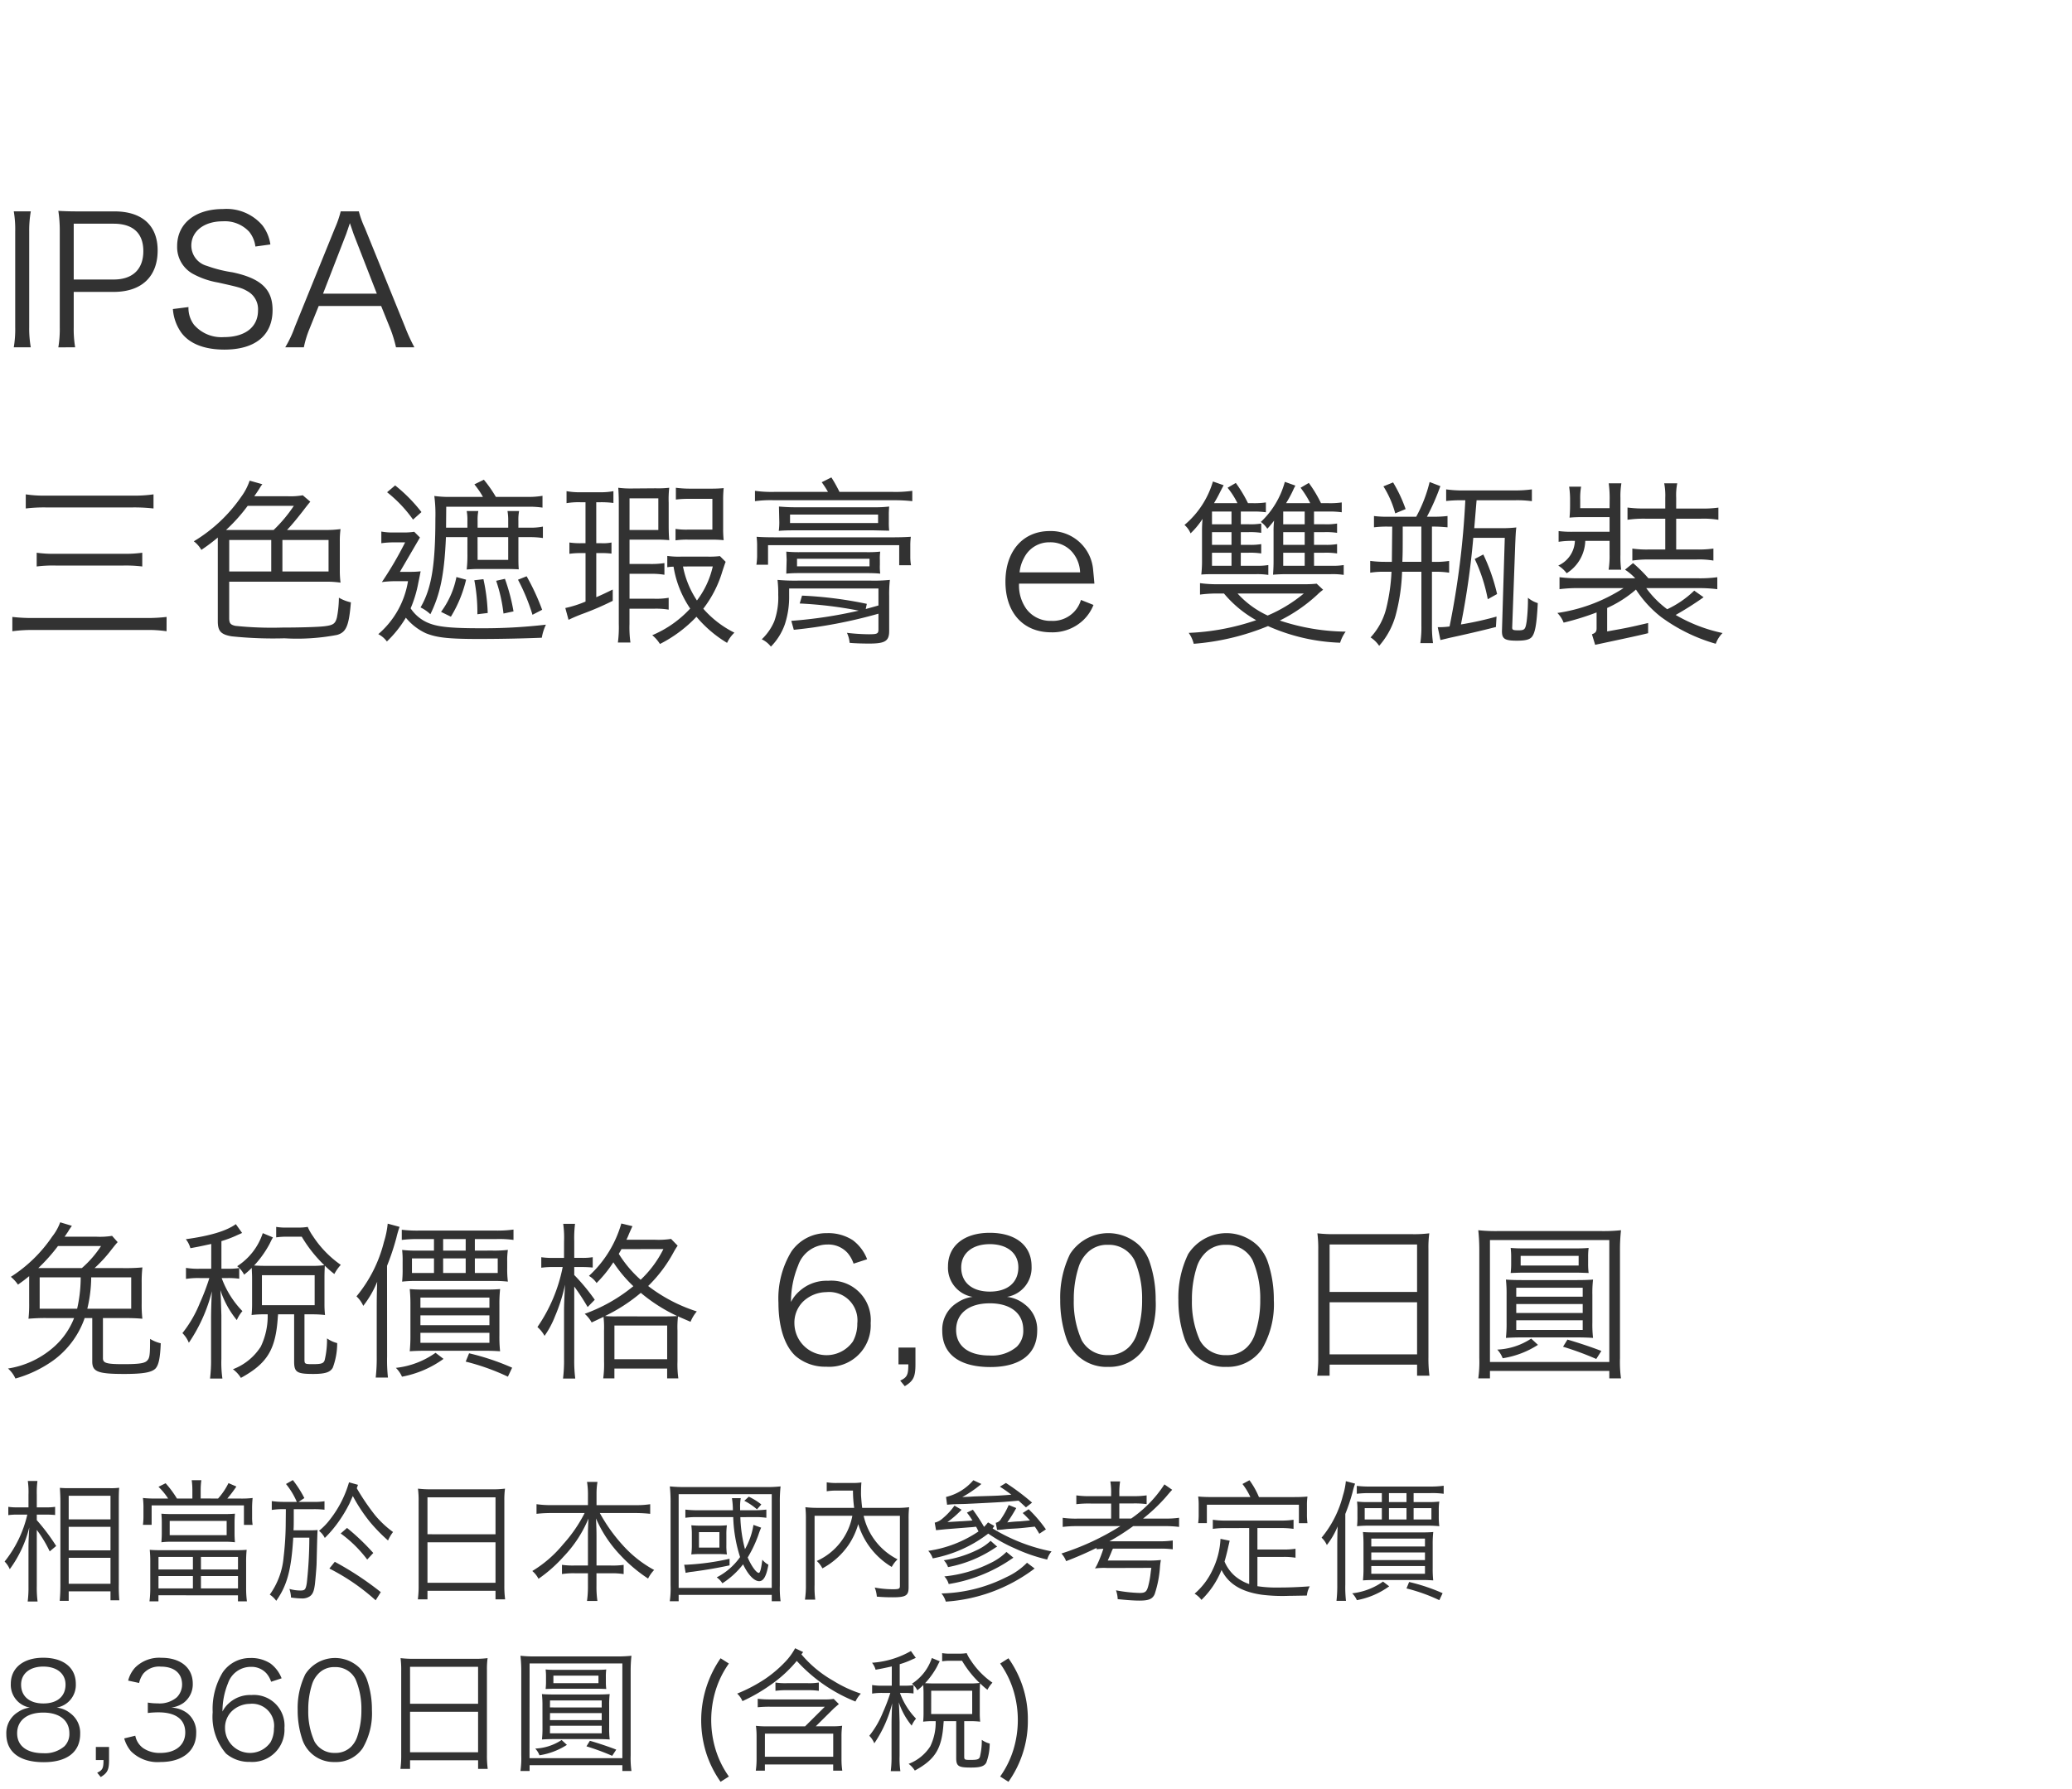
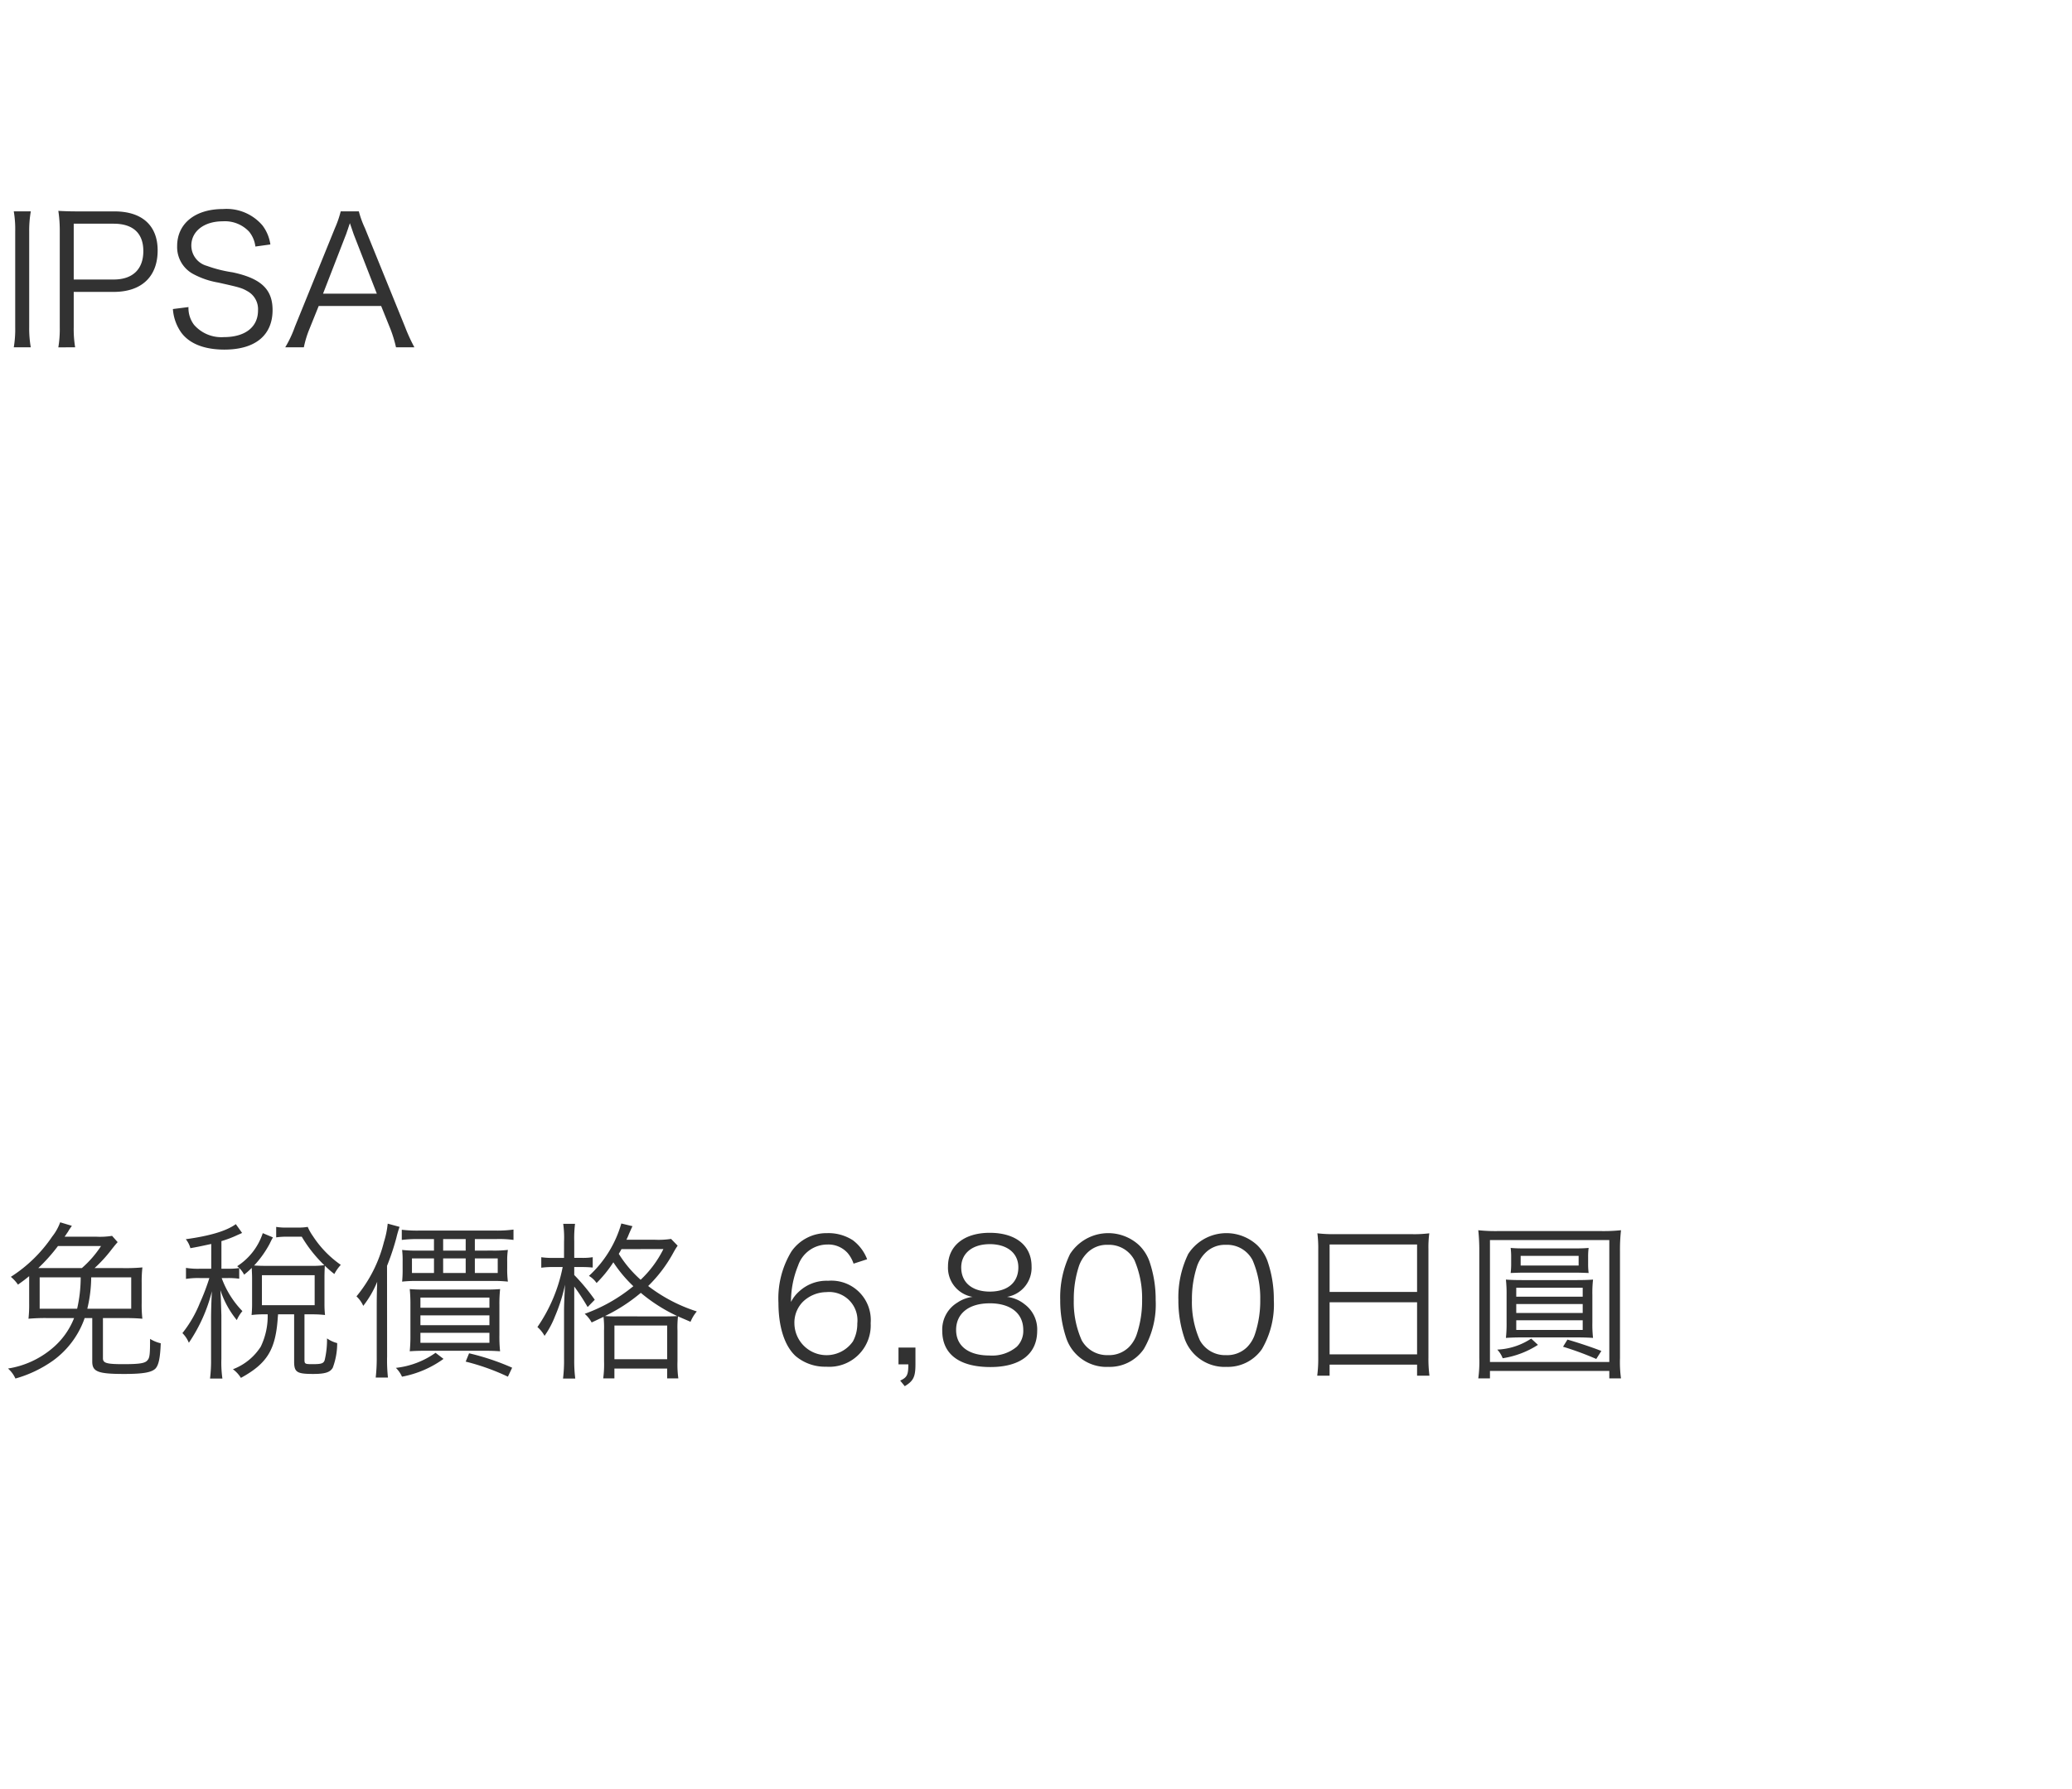
<svg xmlns="http://www.w3.org/2000/svg" width="220" height="190" viewBox="0 0 220 190">
  <g id="trex_detail_06" transform="translate(-360 -965)">
    <rect id="長方形_1489" data-name="長方形 1489" width="220" height="190" transform="translate(360 965)" fill="#fff" />
-     <path id="パス_2889" data-name="パス 2889" d="M3.906,5.476A13.159,13.159,0,0,1,5.278,7.758l.686-.574A21.321,21.321,0,0,0,3.906,4.44V3.852H4.942c.322,0,.6.014.91.042V3.026a5.608,5.608,0,0,1-.924.056H3.906V1.724A9.235,9.235,0,0,1,3.976.282H2.954a8.371,8.371,0,0,1,.07,1.456V3.082H1.89A6.2,6.2,0,0,1,.882,3.026v.882A6.538,6.538,0,0,1,1.89,3.852H2.9A12.464,12.464,0,0,1,.49,8.836a2.587,2.587,0,0,1,.546.812A12.509,12.509,0,0,0,3.108,5.21c-.07,1.176-.084,1.708-.084,2.282v3.962a11.76,11.76,0,0,1-.084,1.624H3.99a11.349,11.349,0,0,1-.084-1.624Zm3.388,7.532V12h4.438v.952h.938a16.114,16.114,0,0,1-.056-1.666V2.4c0-.77.014-1.092.042-1.4a6.574,6.574,0,0,1-1.064.042H7.448A10.6,10.6,0,0,1,6.356,1.01c.042.63.056,1.022.056,1.512V11.3c0,.728-.028,1.232-.07,1.708Zm0-11.158h4.438V4.356H7.294Zm0,3.3h4.438V7.646H7.294Zm0,3.29h4.438V11.2H7.294Zm14.014-6.3V1.206A7.431,7.431,0,0,1,21.378.2H20.356a7.6,7.6,0,0,1,.07,1.008v.938H18.788A10.7,10.7,0,0,0,17.584.52L16.828.9A6.8,6.8,0,0,1,17.85,2.144H16.632a12.219,12.219,0,0,1-1.456-.056,8.6,8.6,0,0,1,.056,1.134V4.1a6.629,6.629,0,0,1-.056.84H16.1V2.872h9.8V4.944h.924a4.7,4.7,0,0,1-.056-.784V3.348a10.337,10.337,0,0,1,.056-1.26,10.127,10.127,0,0,1-1.442.056H24.136A14.244,14.244,0,0,0,25.1.87l-.84-.364a7.157,7.157,0,0,1-1.106,1.638Zm-4.13,3.682c0,.322-.014.6-.042.966a8.826,8.826,0,0,1,1.148-.056h5.5a9.061,9.061,0,0,1,1.162.056c-.028-.35-.042-.6-.042-.966V4.72c0-.364.014-.588.042-.966-.392.028-.7.042-1.162.042h-5.5c-.434,0-.8-.014-1.148-.042.028.364.042.616.042.966Zm6.888-1.3V6.036H18.018V4.524Zm1.2,7.9v.644h.952a10.6,10.6,0,0,1-.084-1.456V8.934a11.9,11.9,0,0,1,.056-1.344c-.308.028-.6.042-1.33.042h-7.63c-.742,0-1.022-.014-1.33-.042a12.388,12.388,0,0,1,.056,1.344v2.674a11.041,11.041,0,0,1-.084,1.456h.952V12.42ZM20.482,9.676H16.828V8.346h3.654Zm0,2.016H16.828V10.376h3.654ZM25.27,8.346v1.33H21.336V8.346Zm0,2.03v1.316H21.336V10.376Zm5.082-7.1-.014,1.4a31.9,31.9,0,0,1-.224,3.682,7.97,7.97,0,0,1-1.47,3.99,2.527,2.527,0,0,1,.686.658c1.148-1.624,1.6-3.262,1.806-6.706h1.708a44.713,44.713,0,0,1-.266,4.8c-.112.7-.2.812-.658.812a4.2,4.2,0,0,1-1.19-.168,3.226,3.226,0,0,1,.168.91,7.876,7.876,0,0,0,1.134.1,1.43,1.43,0,0,0,.882-.238c.294-.224.42-.518.518-1.232.042-.322.168-1.764.182-2.184.07-2.884.084-3.332.112-3.612a8.391,8.391,0,0,1-1.008.028H31.164c.028-.462.028-.462.028-2.24h2.016a9.525,9.525,0,0,1,1.246.056v-.9a7.063,7.063,0,0,1-1.246.07H31.7l.616-.406A11.551,11.551,0,0,0,31.094.184L30.366.6a7.9,7.9,0,0,1,1.148,1.9h-1.3a9.116,9.116,0,0,1-1.358-.084v.938a8.642,8.642,0,0,1,1.316-.084ZM37.058.422A11.575,11.575,0,0,1,35.07,4.328a6.889,6.889,0,0,1-1.2,1.246,2.187,2.187,0,0,1,.616.756,12.347,12.347,0,0,0,1.442-1.694A14.661,14.661,0,0,0,37.1,2.69c.28-.63.28-.63.364-.812a17.165,17.165,0,0,0,1.82,2.758A17.963,17.963,0,0,0,41.2,6.6a4.328,4.328,0,0,1,.532-.9,10.515,10.515,0,0,1-1.89-1.764,24.206,24.206,0,0,1-1.96-2.884L38.01.688ZM34.972,9.578a22.478,22.478,0,0,1,4.914,3.374l.546-.868a32.8,32.8,0,0,0-4.886-3.22Zm1.2-3.724A13.2,13.2,0,0,1,38.99,8.626l.644-.7a24.116,24.116,0,0,0-2.786-2.66ZM44.45,11.37a10.76,10.76,0,0,1-.084,1.484h1.022v-.91h7.224v.91h1.022a10.7,10.7,0,0,1-.084-1.5V2.382a8.8,8.8,0,0,1,.07-1.288,10.156,10.156,0,0,1-1.442.07h-6.3a11.422,11.422,0,0,1-1.5-.07,9.81,9.81,0,0,1,.07,1.372Zm.938-9.352h7.224v3.92H45.388Zm0,4.774h7.224v4.3H45.388ZM62.426,2.844h-3.92a10.425,10.425,0,0,1-1.54-.1V3.768a13.812,13.812,0,0,1,1.54-.084h3.57A15.183,15.183,0,0,1,59.794,7a12.773,12.773,0,0,1-3.276,2.842,2.641,2.641,0,0,1,.658.826,14.978,14.978,0,0,0,2.66-2.352,13.087,13.087,0,0,0,2.646-4.046c-.042.756-.056,1.288-.056,1.806V9.256H61.054a8.433,8.433,0,0,1-1.386-.07v.98a7.858,7.858,0,0,1,1.414-.084h1.344V11.4a11.11,11.11,0,0,1-.1,1.624h1.106a10.416,10.416,0,0,1-.1-1.61v-1.33h1.5a7.7,7.7,0,0,1,1.386.084v-.98a8.253,8.253,0,0,1-1.358.07H63.336V6.078c0-.462-.014-.98-.056-1.82A13.325,13.325,0,0,0,65.9,8.192a15.889,15.889,0,0,0,2.912,2.45,3.708,3.708,0,0,1,.644-.91,12.384,12.384,0,0,1-3.318-2.618,17.549,17.549,0,0,1-2.45-3.43h3.78a15.109,15.109,0,0,1,1.568.084V2.746a9.167,9.167,0,0,1-1.568.1h-4.13V1.64a7.525,7.525,0,0,1,.1-1.26H62.328a7.931,7.931,0,0,1,.1,1.274Zm17.6,1.274a8.269,8.269,0,0,1,1.344.07V3.32a11.854,11.854,0,0,1-1.316.07h-1.47V3.152a4.938,4.938,0,0,1,.07-1.05h-.938a8.4,8.4,0,0,1,.1,1.288H74.1a11.554,11.554,0,0,1-1.33-.07v.868a8.287,8.287,0,0,1,1.33-.07h3.752a15.228,15.228,0,0,0,.728,4.242A6.876,6.876,0,0,1,76.1,10.516a2.161,2.161,0,0,1,.6.63A8.7,8.7,0,0,0,78.9,9.13c.518,1.106,1.176,1.792,1.708,1.792.462,0,.77-.546.98-1.75a2.112,2.112,0,0,1-.644-.532c-.126.98-.238,1.4-.378,1.4-.266,0-.812-.77-1.176-1.638a13.035,13.035,0,0,0,1.134-2.394,7.115,7.115,0,0,1,.294-.77L80,4.944a7.564,7.564,0,0,1-.9,2.576,14.908,14.908,0,0,1-.49-3.4ZM73.458,7.03A7.526,7.526,0,0,1,73.4,8.08c.35-.028.616-.042,1.064-.042h1.666c.42,0,.672.014,1.05.042a6.709,6.709,0,0,1-.056-1.036V6.008a6.858,6.858,0,0,1,.056-1.022c-.392.028-.6.042-1.078.042H74.48c-.448,0-.686-.014-1.078-.042a7.57,7.57,0,0,1,.056,1.036Zm.756-1.316h2.17V7.352h-2.17Zm3.248,2.828a26.391,26.391,0,0,1-4.564.63h-.252l.154.868a5.865,5.865,0,0,1,.77-.126c1.526-.21,2.506-.378,3.892-.672Zm3.374-5.768a6.66,6.66,0,0,0-1.33-.826l-.476.434a6.889,6.889,0,0,1,1.344.91ZM72.058,13.05v-.672h9.884v.672h.938A11.008,11.008,0,0,1,82.8,11.4V2.578A14.866,14.866,0,0,1,82.88.856a14.053,14.053,0,0,1-1.666.07H72.842A16.016,16.016,0,0,1,71.12.856,15.385,15.385,0,0,1,71.2,2.578V11.37a9.838,9.838,0,0,1-.084,1.68Zm0-11.368h9.884v9.954H72.058ZM90.5,3.978a6.587,6.587,0,0,1-3.78,4.8,2.551,2.551,0,0,1,.6.784A7.937,7.937,0,0,0,90.1,7.072,7.8,7.8,0,0,0,91.126,4.86a8.007,8.007,0,0,0,3.556,4.55A3.278,3.278,0,0,1,95.3,8.6a6.852,6.852,0,0,1-3.6-4.62h3.85v7.434c0,.322-.1.364-.756.364a10.2,10.2,0,0,1-1.918-.182,3.239,3.239,0,0,1,.224.966c.644.056,1.064.07,1.694.07,1.386,0,1.68-.182,1.68-1.05V4.3a9.984,9.984,0,0,1,.056-1.232,11.11,11.11,0,0,1-1.414.07h-3.57c-.056-.392-.126-1.26-.126-1.442,0-.616.014-.924.042-1.26a6.569,6.569,0,0,1-1.05.056h-1.5A6.057,6.057,0,0,1,87.78.422v.952A6.357,6.357,0,0,1,88.9,1.3h1.666a14.032,14.032,0,0,0,.126,1.834H86.856a10.53,10.53,0,0,1-1.344-.07,10.485,10.485,0,0,1,.056,1.26v7a9.764,9.764,0,0,1-.1,1.554h1.092a10.241,10.241,0,0,1-.07-1.554V3.978Zm15.078,1.078-.672-.378a5.783,5.783,0,0,1-.42.476,19.339,19.339,0,0,0-1.19-1.82l-.63.308a7.105,7.105,0,0,1,.588.84.8.8,0,0,0-.2.014c-.434.028-.812.056-1.162.07-.91.056-.966.056-1.3.084A10.85,10.85,0,0,0,102.1,3.334l-.756-.434A7.036,7.036,0,0,1,100.1,4.244a1.9,1.9,0,0,1-.854.462l.14.8,1.008-.1c1.4-.112,2.632-.21,2.828-.224s.21-.028.42-.042c.07.126.168.322.252.5A12.78,12.78,0,0,1,98.56,7.7a2.286,2.286,0,0,1,.476.8,13.884,13.884,0,0,0,5.894-2.632,16.534,16.534,0,0,0,2.814,1.568,17.791,17.791,0,0,0,3.444,1.19,2.413,2.413,0,0,1,.462-.868,19.036,19.036,0,0,1-6.258-2.436Zm5.474.364a14.211,14.211,0,0,0-1.834-2.142l-.63.406c.378.364.5.49.77.784-.252.028-.742.07-1.036.1a13.384,13.384,0,0,0-1.372.112,15.476,15.476,0,0,0,.952-1.526l-.8-.322a8.564,8.564,0,0,1-.8,1.456.833.833,0,0,1-.574.434l.14.756c.294-.014.294-.014.6-.042.462-.056.462-.056.9-.084.882-.042,1.106-.07,2.506-.224a8.593,8.593,0,0,1,.476.756Zm-1.47-2.842A24.306,24.306,0,0,0,106.806.492l-.644.392a14.079,14.079,0,0,1,1.218.854c-1.288.1-1.428.1-2.128.126-1.82.056-1.82.056-2.212.084-.616.028-.616.028-.868.042A12.856,12.856,0,0,0,104.2.6L103.348.2a5.507,5.507,0,0,1-2.9,1.778l.112.826c.462-.042.462-.042.518-.042.14-.014.14-.014,1.386-.042.378-.014,3.752-.182,4.214-.224s.574-.042,1.47-.126c.266.238.392.35.784.714Zm-4.4,4.06a5.491,5.491,0,0,1-1.456.98A11.929,11.929,0,0,1,100.212,8.7a2.05,2.05,0,0,1,.448.728,13.4,13.4,0,0,0,5.012-2.058,1.53,1.53,0,0,1,.21-.112Zm1.68,1.176a6.135,6.135,0,0,1-1.736,1.2,13.913,13.913,0,0,1-4.858,1.4,1.954,1.954,0,0,1,.462.812,16.33,16.33,0,0,0,6.2-2.352l.672-.448Zm2.184,1.148a7.346,7.346,0,0,1-2.212,1.54,16.017,16.017,0,0,1-6.874,1.722,2.369,2.369,0,0,1,.462.868,17.494,17.494,0,0,0,9.184-3.332,2.839,2.839,0,0,1,.252-.182Zm7.392-1.428c.266-.028.42-.042.714-.056a13.281,13.281,0,0,1-.644,1.652,2.53,2.53,0,0,1-.252.434,9.322,9.322,0,0,1,1.022-.056l.364.014,4.606-.014-.042.266-.07.56A8.857,8.857,0,0,1,121.9,11.5c-.154.546-.322.672-.9.672a15.5,15.5,0,0,1-2.506-.28,3.269,3.269,0,0,1,.182.938c1.12.112,1.764.154,2.324.154.966,0,1.372-.168,1.6-.686a11.546,11.546,0,0,0,.56-2.842,7.252,7.252,0,0,1,.1-.784,11.881,11.881,0,0,1-1.568.056h-4.074c.224-.49.364-.826.42-.98.028-.07.07-.154.126-.28h4.872a9.521,9.521,0,0,1,1.484.07V6.6a9.788,9.788,0,0,1-1.54.084H117.8a24.51,24.51,0,0,0,2.52-1.61h3.332a12.12,12.12,0,0,1,1.54.084V4.188a9.788,9.788,0,0,1-1.54.084h-2.282A18.223,18.223,0,0,0,123.774,2c.462-.546.462-.546.686-.784l-.826-.574a12.91,12.91,0,0,1-3.528,3.626h-1.26v-1.6h1.4a9.618,9.618,0,0,1,1.5.07V1.808a9.788,9.788,0,0,1-1.54.084h-1.358V1.64A7.683,7.683,0,0,1,118.93.324h-1.036a7.149,7.149,0,0,1,.084,1.316v.252h-2.17a9.46,9.46,0,0,1-1.526-.084v.938a11.115,11.115,0,0,1,1.526-.07h2.17v1.6h-3.542a10.264,10.264,0,0,1-1.6-.084v.966a12.764,12.764,0,0,1,1.6-.084h4.522A27.153,27.153,0,0,1,112.7,7.982a2.627,2.627,0,0,1,.5.812c1.036-.392,2.156-.882,2.982-1.288.154-.07.154-.07.252-.112ZM133.672,1.99A8.583,8.583,0,0,0,132.664.2L131.922.6a7.181,7.181,0,0,1,.84,1.386h-4.13c-.56,0-.966-.014-1.414-.056a6.331,6.331,0,0,1,.056.952v.882a6.691,6.691,0,0,1-.056.994h.924V2.8h9.772v1.96h.91a6.69,6.69,0,0,1-.056-.994V2.886a6.33,6.33,0,0,1,.056-.952c-.448.042-.854.056-1.4.056Zm-1.036,3.29v5.95a4.817,4.817,0,0,1-1.512-.854,4.2,4.2,0,0,1-1.106-1.54c.1-.336.308-1.12.378-1.484l.168-.728-.98-.2v.1a8.44,8.44,0,0,1-.854,3.234,7.452,7.452,0,0,1-1.89,2.492,2.6,2.6,0,0,1,.728.658A9.2,9.2,0,0,0,129.7,9.732c.728,1.484,2.114,2.324,4.3,2.632a18,18,0,0,0,2.954.112c.42,0,.9-.014,1.806-.028a2.593,2.593,0,0,1,.308-.98c-1.2.084-2.086.126-3.29.126a13.238,13.238,0,0,1-2.268-.14V8.346h2.7a7.477,7.477,0,0,1,1.344.084V7.478a8.414,8.414,0,0,1-1.344.084h-2.7V5.28h2.45a9.137,9.137,0,0,1,1.386.084V4.4a9.01,9.01,0,0,1-1.386.084h-5.8a9.01,9.01,0,0,1-1.386-.084v.966a9.529,9.529,0,0,1,1.386-.084Zm17.458-2.758V1.57h1.75a8.7,8.7,0,0,1,1.442.07V.786A10.212,10.212,0,0,1,151.8.87h-6.328A10.905,10.905,0,0,1,144.06.8v.84a10.594,10.594,0,0,1,1.414-.07h1.246v.952h-1.372a9.767,9.767,0,0,1-1.26-.056,7.63,7.63,0,0,1,.042.994v.574a9.371,9.371,0,0,1-.042,1.05,10.954,10.954,0,0,1,1.3-.056h6.146a10.7,10.7,0,0,1,1.288.056,8.1,8.1,0,0,1-.056-1.12V3.446a5.925,5.925,0,0,1,.056-.98,10.012,10.012,0,0,1-1.274.056Zm-.756,0h-1.862V1.57h1.862Zm-2.618.644v1.2H144.9v-1.2Zm.756,0h1.862v1.2h-1.862Zm2.618,0h1.89v1.2h-1.89Zm-7.252.616a20.262,20.262,0,0,0,.77-2.31,8.241,8.241,0,0,1,.266-.91L142.9.3a7.433,7.433,0,0,1-.308,1.512A11.349,11.349,0,0,1,140.322,6.3a2.431,2.431,0,0,1,.56.784A8.336,8.336,0,0,0,142.03,5.1c-.028.728-.042,1.372-.042,2.044v4.144a14.047,14.047,0,0,1-.084,1.722h1.008a12.978,12.978,0,0,1-.07-1.736Zm1.932,5.74a13.04,13.04,0,0,1-.056,1.316c.336-.028.756-.042,1.246-.042h5.012c.476,0,.8.014,1.2.042a11.438,11.438,0,0,1-.056-1.344V7.016A11.216,11.216,0,0,1,152.18,5.7c-.35.028-.63.042-1.232.042h-5c-.6,0-.91-.014-1.232-.042a12.58,12.58,0,0,1,.056,1.3ZM145.6,6.4h5.7v.84h-5.7Zm0,1.47h5.7v.812h-5.7Zm0,1.442h5.7v.826h-5.7Zm3.738,2.38a18.541,18.541,0,0,1,3.486,1.246l.35-.742a19.946,19.946,0,0,0-3.556-1.19Zm-2.492-.728a6.989,6.989,0,0,1-3.276,1.246,2.325,2.325,0,0,1,.5.728,8.5,8.5,0,0,0,3.43-1.47ZM6.02,24.344a2.438,2.438,0,0,0,2.03-2.52c0-1.722-1.316-2.772-3.458-2.772-2.114,0-3.444,1.078-3.444,2.772a2.44,2.44,0,0,0,2.03,2.52,2.878,2.878,0,0,0-1.26.476A2.6,2.6,0,0,0,.672,27.144c0,1.932,1.414,3,3.976,3,2.464,0,3.864-1.078,3.864-3a2.585,2.585,0,0,0-1.05-2.2A2.823,2.823,0,0,0,6.02,24.344ZM4.592,19.99c1.442,0,2.366.742,2.366,1.918,0,1.246-.882,2-2.352,2s-2.366-.756-2.366-2C2.24,20.746,3.164,19.99,4.592,19.99Zm0,4.886c1.722,0,2.772.826,2.772,2.2a1.835,1.835,0,0,1-.532,1.386,3.159,3.159,0,0,1-2.254.728c-1.736,0-2.758-.784-2.758-2.114C1.82,25.716,2.87,24.876,4.592,24.876Zm6.986,3.654h-1.4v1.386h.812c0,.868-.1,1.078-.672,1.344l.378.462c.714-.434.882-.77.882-1.806Zm1.61-.91a3.637,3.637,0,0,0,.714,1.358,4,4,0,0,0,3.136,1.148c2.338,0,3.794-1.176,3.794-3.066a2.564,2.564,0,0,0-.938-2.114,3,3,0,0,0-1.722-.6,2.875,2.875,0,0,0,1.316-.5,2.459,2.459,0,0,0,.98-2.044c0-1.68-1.288-2.744-3.318-2.744a3.636,3.636,0,0,0-2.786,1.022,3.191,3.191,0,0,0-.756,1.4l1.162.252a2.649,2.649,0,0,1,.448-.994,2.2,2.2,0,0,1,1.862-.742c1.414,0,2.254.7,2.254,1.9a1.928,1.928,0,0,1-.56,1.358,2.8,2.8,0,0,1-2.044.644,5.971,5.971,0,0,1-1.036-.084v1.106a9.817,9.817,0,0,1,1.12-.07c1.862,0,2.856.756,2.856,2.142,0,1.33-1.022,2.17-2.646,2.17a3.087,3.087,0,0,1-1.806-.5,2.114,2.114,0,0,1-.854-1.33ZM29.9,21.236a3.555,3.555,0,0,0-1.176-1.568A3.708,3.708,0,0,0,26.6,19.08a3.516,3.516,0,0,0-2.954,1.526,7.468,7.468,0,0,0-1.064,4.228A5.971,5.971,0,0,0,24,29.23a3.762,3.762,0,0,0,2.534.882,3.421,3.421,0,0,0,3.668-3.6,3.254,3.254,0,0,0-3.514-3.5,3.328,3.328,0,0,0-2.366.854,2.936,2.936,0,0,0-.7.9,7.878,7.878,0,0,1,.588-3.01,2.555,2.555,0,0,1,2.422-1.736,2.135,2.135,0,0,1,1.666.7,2.665,2.665,0,0,1,.49.882Zm-.812,5.306a3.021,3.021,0,0,1-.364,1.484,2.654,2.654,0,0,1-4.83-1.5,2.45,2.45,0,0,1,.7-1.778,2.832,2.832,0,0,1,1.932-.8A2.338,2.338,0,0,1,29.092,26.542Zm6.454,3.584a3.422,3.422,0,0,0,2.968-1.47,7.3,7.3,0,0,0,.98-4.046,9.637,9.637,0,0,0-.532-3.248,3.529,3.529,0,0,0-.84-1.288,3.751,3.751,0,0,0-5.7.728,8.184,8.184,0,0,0-.812,3.808,9.673,9.673,0,0,0,.532,3.234,3.511,3.511,0,0,0,3.4,2.282Zm0-10.08a2.366,2.366,0,0,1,2.2,1.274,7.932,7.932,0,0,1,.63,3.262,8.683,8.683,0,0,1-.434,2.828,2.756,2.756,0,0,1-.658,1.092,2.332,2.332,0,0,1-1.722.658,2.385,2.385,0,0,1-2.17-1.218,7.736,7.736,0,0,1-.658-3.332,8.683,8.683,0,0,1,.434-2.828,2.859,2.859,0,0,1,.63-1.022A2.279,2.279,0,0,1,35.546,20.046ZM42.6,29.37a10.76,10.76,0,0,1-.084,1.484H43.54v-.91h7.224v.91h1.022a10.7,10.7,0,0,1-.084-1.5V20.382a8.8,8.8,0,0,1,.07-1.288,10.156,10.156,0,0,1-1.442.07h-6.3a11.422,11.422,0,0,1-1.5-.07,9.81,9.81,0,0,1,.07,1.372Zm.938-9.352h7.224v3.92H43.54Zm0,4.774h7.224v4.3H43.54Zm20.79-3.738a5.533,5.533,0,0,1,.042-.756c-.28.028-.616.042-1.134.042H59.066c-.5,0-.868-.014-1.134-.042a5.98,5.98,0,0,1,.042.756v.56a6.14,6.14,0,0,1-.042.756c.392-.014.714-.028,1.064-.028h4.312c.35,0,.672.014,1.064.028a5.826,5.826,0,0,1-.042-.756Zm-.784-.1v.8H58.758v-.8ZM57.6,26.472a10.635,10.635,0,0,1-.056,1.26c.448-.028.8-.042,1.386-.042H63.35c.546,0,.966.014,1.386.042a9.629,9.629,0,0,1-.056-1.26v-2.3a9.629,9.629,0,0,1,.056-1.26c-.378.028-.756.042-1.386.042H58.926c-.63,0-1.008-.014-1.386-.042a10.635,10.635,0,0,1,.056,1.26Zm.8-2.884h5.488v.742H58.394Zm0,1.344h5.488v.742H58.394Zm0,1.344h5.488v.8H58.394Zm1.232,1.512a5.5,5.5,0,0,1-2.8.91,2.176,2.176,0,0,1,.448.714,7.493,7.493,0,0,0,2.912-1.106Zm5.8,1.022c-.7-.28-2.044-.728-2.8-.938l-.364.588A25.7,25.7,0,0,1,65,29.468Zm-9.2,2.268v-.616H66.08v.616h.966a9.749,9.749,0,0,1-.084-1.666V20.55a14.774,14.774,0,0,1,.084-1.708,14.053,14.053,0,0,1-1.666.07H56.9a13.548,13.548,0,0,1-1.638-.07,15.475,15.475,0,0,1,.084,1.708v8.834a10.029,10.029,0,0,1-.084,1.694Zm0-11.424H66.08V29.72H56.224ZM77.392,31.666a9.929,9.929,0,0,1-1.4-2.828,10.8,10.8,0,0,1,0-6.342,9.929,9.929,0,0,1,1.4-2.828l-.882-.56A11.582,11.582,0,0,0,75.026,29.3a11.275,11.275,0,0,0,1.484,2.926Zm9.226-5.334,1.918-1.9c.028-.028.21-.182.532-.462l-.546-.546a6.613,6.613,0,0,1-1.092.056H81.7a10.19,10.19,0,0,1-1.246-.07v.9a12.17,12.17,0,0,1,1.316-.056h5.81l-2.1,2.086H81.27a9.646,9.646,0,0,1-1.008-.056,8.311,8.311,0,0,1,.07,1.064v2.506a8.654,8.654,0,0,1-.084,1.19h.966v-.658h7.252v.658h.966a8.306,8.306,0,0,1-.084-1.176V27.354a8.2,8.2,0,0,1,.07-1.078,6.572,6.572,0,0,1-.994.056Zm-5.4.784h7.252v2.45H81.214Zm1.12-4.55a8.974,8.974,0,0,1,1.2-.07h2.24a8.29,8.29,0,0,1,1.162.07v-.882a6.394,6.394,0,0,1-1.162.07H83.524a6.838,6.838,0,0,1-1.19-.07Zm2.94-4.116-.854-.406A6.558,6.558,0,0,1,83.4,19.458a13.17,13.17,0,0,1-2.128,1.82,16.422,16.422,0,0,1-3,1.582,2.364,2.364,0,0,1,.56.8,17.718,17.718,0,0,0,2.926-1.68,13.8,13.8,0,0,0,2.842-2.59,16.843,16.843,0,0,0,6.23,4.312,3.3,3.3,0,0,1,.574-.84,13.3,13.3,0,0,1-2.94-1.372,12.381,12.381,0,0,1-3.374-2.8Zm13.664.63a5.161,5.161,0,0,1-2.114,2.73,2.086,2.086,0,0,1,.574.7,6.365,6.365,0,0,0,.63-.56c.014.448.028.518.028.868V24.89a9.134,9.134,0,0,1-.042.952,7.6,7.6,0,0,1,.966-.056h.364a5.829,5.829,0,0,1-.574,2.674,4.711,4.711,0,0,1-2.3,1.862,2.525,2.525,0,0,1,.658.714c2.2-1.2,2.884-2.352,3.052-5.068a.861.861,0,0,0,.014-.182h1.33v3.892c0,.9.224,1.036,1.582,1.036.98,0,1.4-.14,1.61-.518a5.767,5.767,0,0,0,.364-2.03,2.548,2.548,0,0,1-.84-.392,7.287,7.287,0,0,1-.2,1.806c-.1.266-.28.322-.98.322-.658,0-.686-.014-.686-.406v-3.71h.686a8.74,8.74,0,0,1,1.008.056,8.19,8.19,0,0,1-.042-.9V22.734c0-.336.014-.672.028-.966a8.789,8.789,0,0,0,.784.686,3.6,3.6,0,0,1,.532-.756,8.63,8.63,0,0,1-2.3-2.366,4.082,4.082,0,0,1-.434-.77,4.554,4.554,0,0,1-.84.056h-.854a4.823,4.823,0,0,1-.91-.056v.868a5.753,5.753,0,0,1,.91-.056h1.2a11.077,11.077,0,0,0,1.862,2.352,7.031,7.031,0,0,1-1.05.056H99.19c-.42,0-.686-.014-.966-.028A8.553,8.553,0,0,0,99.5,19.976c.168-.35.21-.42.28-.546Zm-.07,3.472h4.354V25.03H98.868Zm-4.186-.532h-.924a6.209,6.209,0,0,1-1.162-.07v.91a6.489,6.489,0,0,1,1.162-.07h.77a18.4,18.4,0,0,1-.784,2.058A9.825,9.825,0,0,1,92.3,27.34a2.411,2.411,0,0,1,.532.8,13.3,13.3,0,0,0,1.9-4.256c-.042.672-.07,1.694-.07,2.226v3.36a11.9,11.9,0,0,1-.084,1.624h1.022a9.385,9.385,0,0,1-.084-1.624v-3.6c-.042-1.442-.042-1.442-.084-2.086A7.7,7.7,0,0,0,96.8,26.262a2.91,2.91,0,0,1,.462-.742,7.7,7.7,0,0,1-1.708-2.73h.476a6.292,6.292,0,0,1,.966.056v-.882a6.064,6.064,0,0,1-.966.056h-.5V19.738a9.011,9.011,0,0,0,1.358-.518c.238-.1.252-.112.35-.154l-.518-.728a9.636,9.636,0,0,1-4.13,1.246,2.071,2.071,0,0,1,.378.742c.686-.126.686-.126,1.722-.35Zm11.508-2.352a9.929,9.929,0,0,1,1.4,2.828,10.8,10.8,0,0,1,0,6.342,9.929,9.929,0,0,1-1.4,2.828l.882.56a11.276,11.276,0,0,0,1.484-2.926,10.964,10.964,0,0,0,.574-3.64,11.022,11.022,0,0,0-.574-3.64,11.44,11.44,0,0,0-1.484-2.912Z" transform="translate(360 1122)" fill="#323232" />
    <path id="パス_2890" data-name="パス 2890" d="M10.044,5.668A14.873,14.873,0,0,0,11.88,3.652c.36-.45.4-.5.612-.738L11.9,2.248a8.191,8.191,0,0,1-1.674.09H6.858c.09-.126.144-.2.234-.342a3.356,3.356,0,0,0,.252-.4c.2-.288.2-.288.288-.414L6.39.808A5.328,5.328,0,0,1,5.544,2.32,15.106,15.106,0,0,1,1.152,6.6a4.044,4.044,0,0,1,.756.828c.612-.432.81-.594,1.188-.9V9.394a13.564,13.564,0,0,1-.072,1.656,19.73,19.73,0,0,1,2.016-.072H7.866a7.972,7.972,0,0,1-2.3,3.2,9.573,9.573,0,0,1-4.716,2.16A3.1,3.1,0,0,1,1.638,17.4a12.919,12.919,0,0,0,4-1.908,9.382,9.382,0,0,0,3.276-4.3l.072-.216h.81V15.6c0,1.08.612,1.314,3.384,1.314,2.016,0,2.916-.162,3.33-.576.342-.378.5-1.134.558-2.682a3.7,3.7,0,0,1-1.134-.468c0,1.656-.036,2.016-.288,2.286-.252.306-.846.4-2.538.4-1.782,0-2.178-.108-2.178-.63V10.978H13.1c.99,0,1.35.018,2.016.072a13.192,13.192,0,0,1-.072-1.656V7.252A13.377,13.377,0,0,1,15.12,5.6a19.575,19.575,0,0,1-2.07.072Zm-5.976,0a18.784,18.784,0,0,0,2.088-2.34h4.572a11.171,11.171,0,0,1-2.034,2.34Zm9.864.99v3.33H9.27a14.625,14.625,0,0,0,.414-3.33Zm-9.72,3.33V6.658H8.568a14.957,14.957,0,0,1-.378,3.33ZM27.9,1.96a6.635,6.635,0,0,1-2.718,3.51,2.682,2.682,0,0,1,.738.9,8.182,8.182,0,0,0,.81-.72c.018.576.036.666.036,1.116V9.43a11.744,11.744,0,0,1-.054,1.224,9.767,9.767,0,0,1,1.242-.072h.468a7.5,7.5,0,0,1-.738,3.438,6.056,6.056,0,0,1-2.952,2.394,3.247,3.247,0,0,1,.846.918c2.826-1.548,3.708-3.024,3.924-6.516a1.107,1.107,0,0,0,.018-.234h1.71v5c0,1.152.288,1.332,2.034,1.332,1.26,0,1.8-.18,2.07-.666a7.416,7.416,0,0,0,.468-2.61,3.276,3.276,0,0,1-1.08-.5,9.369,9.369,0,0,1-.252,2.322c-.126.342-.36.414-1.26.414-.846,0-.882-.018-.882-.522v-4.77h.882a11.238,11.238,0,0,1,1.3.072A10.531,10.531,0,0,1,34.452,9.5V6.658c0-.432.018-.864.036-1.242A11.3,11.3,0,0,0,35.5,6.3a4.625,4.625,0,0,1,.684-.972,11.1,11.1,0,0,1-2.952-3.042,5.248,5.248,0,0,1-.558-.99,5.855,5.855,0,0,1-1.08.072h-1.1a6.2,6.2,0,0,1-1.17-.072V2.41a7.4,7.4,0,0,1,1.17-.072H32.04a14.242,14.242,0,0,0,2.394,3.024,9.039,9.039,0,0,1-1.35.072h-4.86c-.54,0-.882-.018-1.242-.036A11,11,0,0,0,28.62,3.112c.216-.45.27-.54.36-.7Zm-.09,4.464h5.6V9.61h-5.6ZM22.428,5.74H21.24a7.983,7.983,0,0,1-1.494-.09V6.82a8.343,8.343,0,0,1,1.494-.09h.99a23.659,23.659,0,0,1-1.008,2.646,12.632,12.632,0,0,1-1.854,3.2,3.1,3.1,0,0,1,.684,1.026A17.1,17.1,0,0,0,22.5,8.134c-.054.864-.09,2.178-.09,2.862v4.32A15.3,15.3,0,0,1,22.3,17.4h1.314a12.066,12.066,0,0,1-.108-2.088V10.69c-.054-1.854-.054-1.854-.108-2.682a9.9,9.9,0,0,0,1.746,3.186,3.742,3.742,0,0,1,.594-.954,9.9,9.9,0,0,1-2.2-3.51h.612A8.09,8.09,0,0,1,25.4,6.8V5.668a7.8,7.8,0,0,1-1.242.072h-.648V2.806a11.585,11.585,0,0,0,1.746-.666c.306-.126.324-.144.45-.2l-.666-.936c-.99.72-2.718,1.242-5.31,1.6a2.663,2.663,0,0,1,.486.954c.882-.162.882-.162,2.214-.45Zm27.99-1.926V2.59h2.25a11.179,11.179,0,0,1,1.854.09v-1.1a13.13,13.13,0,0,1-1.908.108H44.478A14.02,14.02,0,0,1,42.66,1.6V2.68a13.621,13.621,0,0,1,1.818-.09h1.6V3.814H44.316a12.558,12.558,0,0,1-1.62-.072A9.81,9.81,0,0,1,42.75,5.02v.738a12.05,12.05,0,0,1-.054,1.35,14.084,14.084,0,0,1,1.674-.072h7.9a13.753,13.753,0,0,1,1.656.072,10.42,10.42,0,0,1-.072-1.44V5a7.618,7.618,0,0,1,.072-1.26,12.873,12.873,0,0,1-1.638.072Zm-.972,0H47.052V2.59h2.394Zm-3.366.828V6.19H43.74V4.642Zm.972,0h2.394V6.19H47.052Zm3.366,0h2.43V6.19h-2.43Zm-9.324.792a26.049,26.049,0,0,0,.99-2.97,10.593,10.593,0,0,1,.342-1.17L41.166.952a9.557,9.557,0,0,1-.4,1.944,14.591,14.591,0,0,1-2.916,5.778,3.125,3.125,0,0,1,.72,1.008A10.717,10.717,0,0,0,40.05,7.126C40.014,8.062,40,8.89,40,9.754v5.328a18.061,18.061,0,0,1-.108,2.214h1.3a16.686,16.686,0,0,1-.09-2.232Zm2.484,7.38a16.763,16.763,0,0,1-.072,1.692c.432-.036.972-.054,1.6-.054h6.444c.612,0,1.026.018,1.548.054a14.7,14.7,0,0,1-.072-1.728V9.592A14.419,14.419,0,0,1,53.1,7.9c-.45.036-.81.054-1.584.054H45.09c-.774,0-1.17-.018-1.584-.054a16.171,16.171,0,0,1,.072,1.674ZM44.64,8.8h7.326V9.88H44.64Zm0,1.89h7.326v1.044H44.64Zm0,1.854h7.326v1.062H44.64Zm4.806,3.06a23.839,23.839,0,0,1,4.482,1.6l.45-.954a25.645,25.645,0,0,0-4.572-1.53Zm-3.2-.936a8.986,8.986,0,0,1-4.212,1.6,2.988,2.988,0,0,1,.648.936,10.934,10.934,0,0,0,4.41-1.89Zm17.892.918a10.959,10.959,0,0,1-.09,1.8h1.188V16.342h5.6v1.044h1.188a10.807,10.807,0,0,1-.09-1.818V12.31a10.236,10.236,0,0,1,.054-1.512c.324.144.576.252,1.332.576a4.075,4.075,0,0,1,.666-1.1,16.952,16.952,0,0,1-5.166-2.7,14.849,14.849,0,0,0,2.7-3.582,7.328,7.328,0,0,1,.432-.7l-.7-.72a8.881,8.881,0,0,1-1.692.09H66.51a6.287,6.287,0,0,0,.27-.612c.288-.648.306-.7.378-.828L65.97.934A12.03,12.03,0,0,1,62.532,6.5a2.512,2.512,0,0,1,.81.756,13.2,13.2,0,0,0,1.782-2.2,14.13,14.13,0,0,0,2.124,2.538,17.434,17.434,0,0,1-5.166,2.934,3.253,3.253,0,0,1,.738.918l1.26-.594a9.931,9.931,0,0,1,.054,1.458Zm1.4-4.788a11.849,11.849,0,0,1-1.3-.036A18.012,18.012,0,0,0,68.04,8.3a17.429,17.429,0,0,0,3.87,2.466c-.252.018-.72.036-1.4.036Zm4.9-7.146A11.451,11.451,0,0,1,68.022,6.91,12.411,12.411,0,0,1,65.7,4.156c.2-.324.2-.342.288-.5Zm-5.2,8.118h5.6v3.582h-5.6ZM59.886,4.588h-1.1a7.941,7.941,0,0,1-1.314-.072V5.632a8.709,8.709,0,0,1,1.3-.072h.972a16.91,16.91,0,0,1-2.682,6.372,3.372,3.372,0,0,1,.756.936,9.621,9.621,0,0,0,1.116-2.088,18.015,18.015,0,0,0,1.062-3.348c-.072,1.3-.108,2.2-.108,2.808v5.076a15.12,15.12,0,0,1-.108,2.088h1.3a14.765,14.765,0,0,1-.108-2.088V7.63a23.363,23.363,0,0,1,1.422,2.178l.756-.774a21.286,21.286,0,0,0-2.178-2.628V5.56h.828a10.893,10.893,0,0,1,1.134.054v-1.1a6.742,6.742,0,0,1-1.152.072h-.81V2.824A12.161,12.161,0,0,1,61.056.97H59.8a10.763,10.763,0,0,1,.09,1.872Zm32.184.144a4.57,4.57,0,0,0-1.512-2.016,4.767,4.767,0,0,0-2.736-.756,4.521,4.521,0,0,0-3.8,1.962,9.6,9.6,0,0,0-1.368,5.436c0,2.556.648,4.572,1.818,5.652a4.838,4.838,0,0,0,3.258,1.134,4.4,4.4,0,0,0,4.716-4.626,4.184,4.184,0,0,0-4.518-4.5,4.279,4.279,0,0,0-3.042,1.1,3.775,3.775,0,0,0-.9,1.152,10.129,10.129,0,0,1,.756-3.87,3.285,3.285,0,0,1,3.114-2.232,2.745,2.745,0,0,1,2.142.9A3.426,3.426,0,0,1,90.63,5.2Zm-1.044,6.822a3.884,3.884,0,0,1-.468,1.908,3.413,3.413,0,0,1-6.21-1.926,3.15,3.15,0,0,1,.9-2.286,3.641,3.641,0,0,1,2.484-1.026A3.006,3.006,0,0,1,91.026,11.554ZM97.2,14.11H95.4v1.782h1.044c0,1.116-.126,1.386-.864,1.728l.486.594c.918-.558,1.134-.99,1.134-2.322Zm9.72-5.382a3.135,3.135,0,0,0,2.61-3.24c0-2.214-1.692-3.564-4.446-3.564-2.718,0-4.428,1.386-4.428,3.564a3.137,3.137,0,0,0,2.61,3.24,3.7,3.7,0,0,0-1.62.612,3.34,3.34,0,0,0-1.6,2.988c0,2.484,1.818,3.852,5.112,3.852,3.168,0,4.968-1.386,4.968-3.852a3.324,3.324,0,0,0-1.35-2.826A3.63,3.63,0,0,0,106.92,8.728Zm-1.836-5.6c1.854,0,3.042.954,3.042,2.466,0,1.6-1.134,2.574-3.024,2.574S102.06,7.2,102.06,5.6C102.06,4.1,103.248,3.13,105.084,3.13Zm0,6.282c2.214,0,3.564,1.062,3.564,2.826a2.359,2.359,0,0,1-.684,1.782,4.061,4.061,0,0,1-2.9.936c-2.232,0-3.546-1.008-3.546-2.718C101.52,10.492,102.87,9.412,105.084,9.412Zm12.546,6.75a4.4,4.4,0,0,0,3.816-1.89,9.387,9.387,0,0,0,1.26-5.2,12.391,12.391,0,0,0-.684-4.176,4.537,4.537,0,0,0-1.08-1.656,4.822,4.822,0,0,0-7.326.936,10.523,10.523,0,0,0-1.044,4.9,12.437,12.437,0,0,0,.684,4.158,4.515,4.515,0,0,0,4.374,2.934Zm0-12.96a3.042,3.042,0,0,1,2.826,1.638,10.2,10.2,0,0,1,.81,4.194,11.164,11.164,0,0,1-.558,3.636,3.544,3.544,0,0,1-.846,1.4,3,3,0,0,1-2.214.846,3.066,3.066,0,0,1-2.79-1.566,9.946,9.946,0,0,1-.846-4.284,11.164,11.164,0,0,1,.558-3.636,3.676,3.676,0,0,1,.81-1.314A2.931,2.931,0,0,1,117.63,3.2Zm12.546,12.96a4.4,4.4,0,0,0,3.816-1.89,9.387,9.387,0,0,0,1.26-5.2,12.391,12.391,0,0,0-.684-4.176,4.537,4.537,0,0,0-1.08-1.656,4.822,4.822,0,0,0-7.326.936,10.523,10.523,0,0,0-1.044,4.9,12.437,12.437,0,0,0,.684,4.158,4.515,4.515,0,0,0,4.374,2.934Zm0-12.96A3.042,3.042,0,0,1,133,4.84a10.2,10.2,0,0,1,.81,4.194,11.164,11.164,0,0,1-.558,3.636,3.544,3.544,0,0,1-.846,1.4,3,3,0,0,1-2.214.846,3.066,3.066,0,0,1-2.79-1.566,9.946,9.946,0,0,1-.846-4.284,11.164,11.164,0,0,1,.558-3.636,3.676,3.676,0,0,1,.81-1.314A2.931,2.931,0,0,1,130.176,3.2Zm9.792,11.988a13.837,13.837,0,0,1-.108,1.908h1.314v-1.17h9.288V17.1h1.314a13.761,13.761,0,0,1-.108-1.926V3.634a11.319,11.319,0,0,1,.09-1.656,13.058,13.058,0,0,1-1.854.09h-8.1a14.686,14.686,0,0,1-1.926-.09,12.611,12.611,0,0,1,.09,1.764Zm1.206-12.024h9.288v5.04h-9.288Zm0,6.138h9.288V14.83h-9.288ZM168.624,4.5a7.114,7.114,0,0,1,.054-.972c-.36.036-.792.054-1.458.054h-5.364c-.648,0-1.116-.018-1.458-.054a7.69,7.69,0,0,1,.054.972v.72a7.9,7.9,0,0,1-.054.972c.5-.018.918-.036,1.368-.036h5.544c.45,0,.864.018,1.368.036a7.492,7.492,0,0,1-.054-.972Zm-1.008-.126V5.4H161.46V4.372Zm-7.65,7.092a13.673,13.673,0,0,1-.072,1.62c.576-.036,1.026-.054,1.782-.054h5.688c.7,0,1.242.018,1.782.054a12.38,12.38,0,0,1-.072-1.62V8.512a12.38,12.38,0,0,1,.072-1.62c-.486.036-.972.054-1.782.054h-5.688c-.81,0-1.3-.018-1.782-.054a13.673,13.673,0,0,1,.072,1.62Zm1.026-3.708h7.056V8.71h-7.056Zm0,1.728h7.056v.954h-7.056Zm0,1.728h7.056v1.026h-7.056Zm1.584,1.944a7.076,7.076,0,0,1-3.6,1.17,2.8,2.8,0,0,1,.576.918,9.634,9.634,0,0,0,3.744-1.422Zm7.452,1.314c-.9-.36-2.628-.936-3.6-1.206l-.468.756a33.043,33.043,0,0,1,3.528,1.3ZM158.2,17.386v-.792h12.672v.792h1.242a12.534,12.534,0,0,1-.108-2.142V3.85a18.994,18.994,0,0,1,.108-2.2,18.069,18.069,0,0,1-2.142.09H159.066a17.42,17.42,0,0,1-2.106-.09,19.9,19.9,0,0,1,.108,2.2V15.208a12.894,12.894,0,0,1-.108,2.178Zm0-14.688h12.672V15.64H158.2Z" transform="translate(360 1094)" fill="#323232" />
-     <path id="パス_2905" data-name="パス 2905" d="M2.736,4A16.221,16.221,0,0,1,4.921,3.89h9.1A18.048,18.048,0,0,1,16.3,4V2.5a14.034,14.034,0,0,1-2.28.133h-9.1A12.606,12.606,0,0,1,2.736,2.5ZM3.895,10.16a13.723,13.723,0,0,1,1.995-.1h7.239a14.244,14.244,0,0,1,1.976.1V8.7a13.107,13.107,0,0,1-1.976.114H5.871A12.765,12.765,0,0,1,3.895,8.7Zm13.794,5.358a17.469,17.469,0,0,1-2.223.114H3.61a18.383,18.383,0,0,1-2.3-.114v1.52a15.54,15.54,0,0,1,2.318-.133H15.485a13.151,13.151,0,0,1,2.2.133ZM30.476,6.284c.532-.57.988-1.121,1.672-1.995.551-.722.684-.874.8-1.007l-.8-.684a7.425,7.425,0,0,1-1.672.1H27c.209-.3.418-.608.57-.855a3.114,3.114,0,0,1,.285-.418l-1.349-.38a6.2,6.2,0,0,1-.893,1.71,16.248,16.248,0,0,1-5.035,4.731,3.006,3.006,0,0,1,.8.912,19.736,19.736,0,0,0,1.748-1.311v8.892c0,1.045.323,1.406,1.482,1.6a42.343,42.343,0,0,0,5.6.209,22.672,22.672,0,0,0,5.586-.361c.969-.285,1.254-.95,1.463-3.458a4.449,4.449,0,0,1-1.273-.494,11.459,11.459,0,0,1-.209,2.09c-.171.684-.4.836-1.387.95-.665.076-2.641.133-4.427.133A37.638,37.638,0,0,1,25,16.468c-.532-.114-.665-.285-.665-.836V11.775H34.618a10.79,10.79,0,0,1,1.539.1,9.836,9.836,0,0,1-.076-1.33V7.519a9.3,9.3,0,0,1,.076-1.33,10.959,10.959,0,0,1-1.539.095ZM24,6.284a18.1,18.1,0,0,0,2.3-2.565h4.9a15.229,15.229,0,0,1-2.147,2.565Zm5.985,1.064h4.9v3.344h-4.9ZM28.8,10.692H24.339V7.348H28.8Zm13.661.038,2.128-3.648-.608-.608a6.966,6.966,0,0,1-1.159.076H41.743a6.471,6.471,0,0,1-1.254-.1V7.69A9.111,9.111,0,0,1,41.762,7.6h1.254a37.612,37.612,0,0,1-2.47,4.218,10.732,10.732,0,0,1,1.349-.095H43.32a9.357,9.357,0,0,1-3.154,5.624,2.592,2.592,0,0,1,.912.779,11.892,11.892,0,0,0,2.014-2.527,6.005,6.005,0,0,0,2.128,1.653c1.1.437,2.2.608,5.6.608,2.394,0,4.9-.057,6.707-.133a5.294,5.294,0,0,1,.437-1.387,57.679,57.679,0,0,1-7.087.38c-3.116,0-4.313-.171-5.168-.475A4.172,4.172,0,0,1,43.6,14.606a12.716,12.716,0,0,0,.817-2.717c.1-.456.171-.855.247-1.216a9.919,9.919,0,0,1-1.1.057Zm4.9-4.693.019-2.223h8.721a9.5,9.5,0,0,1,1.5.095V2.655a8.679,8.679,0,0,1-1.653.114H52.649A13.739,13.739,0,0,0,51.376.945l-1.007.494a9.277,9.277,0,0,1,.836,1.2.826.826,0,0,0,.076.133h-3.4a11.754,11.754,0,0,1-1.767-.1,14.954,14.954,0,0,1,.114,2.375c0,5-.418,7.486-1.577,9.462a4.126,4.126,0,0,1,1.045.722c1.026-2.09,1.482-4.161,1.653-8.189h2.28V8.792a13.888,13.888,0,0,1-.076,1.691,14.854,14.854,0,0,1,1.5-.057h2.489c.855,0,1.216.019,1.539.038-.038-.494-.038-.741-.038-1.691V7.044H56.2a9.07,9.07,0,0,1,1.444.095V5.923a6.521,6.521,0,0,1-1.463.114h-1.14V5.3a4.787,4.787,0,0,1,.076-1.026H53.884A5.384,5.384,0,0,1,53.96,5.3v.741H50.711V5.3a4.787,4.787,0,0,1,.076-1.026H49.552a4.932,4.932,0,0,1,.076,1.007v.76Zm3.344,1.007H53.96V9.457H50.711Zm-2.242,4.237a9.2,9.2,0,0,1-1.634,3.7l1.045.513a13.4,13.4,0,0,0,1.615-3.933Zm1.9.342a17.84,17.84,0,0,1,.323,3.61l1.1-.133a19.668,19.668,0,0,0-.456-3.591Zm2.318.057a16.591,16.591,0,0,1,.779,3.477l1.064-.228a20.428,20.428,0,0,0-.912-3.458Zm2.318-.114a20.871,20.871,0,0,1,1.539,3.724l1.026-.532A24.281,24.281,0,0,0,55.917,11.2ZM41.1,2.275a13.951,13.951,0,0,1,2.755,2.907l.893-.8a16.446,16.446,0,0,0-2.793-2.831Zm35.34,6.783a9.039,9.039,0,0,1-1.254.057H72.295a8.734,8.734,0,0,1-1.444-.076v1.2a4.1,4.1,0,0,1,.665-.057,11,11,0,0,0,1.767,4.446,11.575,11.575,0,0,1-4.028,2.831,3.834,3.834,0,0,1,.817.931A14.121,14.121,0,0,0,73.948,15.5,12.9,12.9,0,0,0,77.2,18.273a3.431,3.431,0,0,1,.779-1.083,10.751,10.751,0,0,1-3.306-2.546,12.144,12.144,0,0,0,2.033-3.99c.266-.8.266-.8.342-.988Zm-.76,1.1A9.355,9.355,0,0,1,74,13.77a9.839,9.839,0,0,1-1.482-3.61ZM63.308,3.339h.38a9.825,9.825,0,0,1,1.444.076V2.161a7.243,7.243,0,0,1-1.558.114H61.769a7.716,7.716,0,0,1-1.615-.114V3.434a7.875,7.875,0,0,1,1.52-.095h.494V7.69h-.532a7.515,7.515,0,0,1-1.178-.076v1.2a8.265,8.265,0,0,1,1.2-.076h.513v5.149a11.835,11.835,0,0,1-2.147.684l.342,1.254A17.651,17.651,0,0,1,62,15.138a30.785,30.785,0,0,0,3.059-1.33v-1.2c-.893.437-1.14.551-1.748.817V8.735h.532a9.569,9.569,0,0,1,1.083.057V7.614a4.425,4.425,0,0,1-1.064.076h-.551Zm3.534,6.555V7.31h2.926c.494,0,.874.019,1.292.057C71.022,6.949,71,6.474,71,5.79V3.4a11.1,11.1,0,0,1,.057-1.6,10.424,10.424,0,0,1-1.444.057L67.2,1.876H67.07A10.041,10.041,0,0,1,65.645,1.8c.038.532.057,1.026.057,1.767V16.278a12.534,12.534,0,0,1-.095,1.957h1.33a11.944,11.944,0,0,1-.1-1.957V14.644h2.641a8.119,8.119,0,0,1,1.52.1V13.485a7.638,7.638,0,0,1-1.52.1H66.842V10.939h2.147a8.448,8.448,0,0,1,1.558.1V9.8a9.268,9.268,0,0,1-1.539.095Zm0-6.973H69.9V6.284H66.842Zm6.365-1.026A11.765,11.765,0,0,1,71.763,1.8V3.054a9.836,9.836,0,0,1,1.33-.076h2.546V6.246H73a7.571,7.571,0,0,1-1.273-.076V7.386a8.189,8.189,0,0,1,1.33-.076h2.47a12.536,12.536,0,0,1,1.311.057,11.279,11.279,0,0,1-.057-1.273V3.13a11.9,11.9,0,0,1,.057-1.292c-.418.038-.8.057-1.349.057ZM93.271,14.3c-.437.133-.893.247-1.349.38l.114-.551a42.309,42.309,0,0,0-6.878-.874l-.247.836a42.736,42.736,0,0,1,6.27.76,47.567,47.567,0,0,1-7.163,1.083l.266.95a51.391,51.391,0,0,0,8.987-1.71v1.672c0,.456-.133.513-1.026.513a21.159,21.159,0,0,1-2.318-.152,3.138,3.138,0,0,1,.285,1.064c.627.057,1.444.076,2.09.076,1.672,0,2.109-.266,2.109-1.33V13.257a12.786,12.786,0,0,1,.076-1.672,16.5,16.5,0,0,1-2.014.076H84.74a20.433,20.433,0,0,1-2.185-.076,11.612,11.612,0,0,1,.076,1.558,7.544,7.544,0,0,1-.418,2.831,5.723,5.723,0,0,1-1.33,1.919,2.662,2.662,0,0,1,.969.779A6.4,6.4,0,0,0,83.334,16.3a9.316,9.316,0,0,0,.456-3.04V12.5h9.481ZM83.524,9.438l-.038,1.482c.418-.038.817-.057,1.368-.057h7.182c.57,0,.988.019,1.425.057a5.554,5.554,0,0,1-.038-.95V9.495a5.16,5.16,0,0,1,.038-.912A12.585,12.585,0,0,1,92,8.64H84.911a13.69,13.69,0,0,1-1.425-.057Zm8.8-.095v.8H84.626v-.8ZM82.745,5.467a6.91,6.91,0,0,1-.057.912c.361-.038.931-.057,1.577-.057h8.512l1.634.038a7.97,7.97,0,0,1-.038-.912V4.726a9.264,9.264,0,0,1,.038-.931,12.647,12.647,0,0,1-1.653.076H84.322c-.57,0-1.121-.038-1.615-.076ZM93.233,4.65v.893H83.885V4.65Zm-4.1-2.413A15.559,15.559,0,0,0,88.274.7l-1.026.513a10.207,10.207,0,0,1,.665,1.026h-5.7a12.562,12.562,0,0,1-2.052-.114v1.1a12.166,12.166,0,0,1,2.033-.1h12.6a17.452,17.452,0,0,1,2.071.1v-1.1a12.839,12.839,0,0,1-2.071.114ZM81.548,7.9H95.475v2.128h1.254a5.13,5.13,0,0,1-.076-.931V7.88a6.975,6.975,0,0,1,.057-.874c-.589.038-1.178.057-1.976.057H82.346c-.912,0-1.482-.019-2.014-.057a7.461,7.461,0,0,1,.057.874v1.2a7.079,7.079,0,0,1-.076.893h1.235ZM116.2,11.984c-.038-.513-.114-1.254-.133-1.463a4.492,4.492,0,0,0-4.6-4.123c-2.85,0-4.712,2.128-4.712,5.377,0,3.287,1.881,5.377,4.864,5.377a4.745,4.745,0,0,0,3.439-1.33,4.543,4.543,0,0,0,1.045-1.577l-1.33-.532a3.105,3.105,0,0,1-3.135,2.223,3.179,3.179,0,0,1-2.679-1.292,4.3,4.3,0,0,1-.76-2.66Zm-7.942-1.2a3.975,3.975,0,0,1,.475-1.539,2.974,2.974,0,0,1,2.7-1.653,3.082,3.082,0,0,1,2.242.855,3.469,3.469,0,0,1,1.007,2.337ZM131.746,8.7h.8a7.838,7.838,0,0,1,1.368.076V7.785a6.924,6.924,0,0,1-1.349.076h-.817V6.512h.817a7.725,7.725,0,0,1,1.349.076V5.6a6.924,6.924,0,0,1-1.349.076h-.817V4.327h1.235a8.764,8.764,0,0,1,1.425.076V3.358a8.587,8.587,0,0,1-1.444.076h-.456a14.547,14.547,0,0,0-1.292-2.147l-.874.513a8.51,8.51,0,0,1,1.045,1.634H128.9a13.148,13.148,0,0,0,.646-1.178c.266-.513.285-.551.38-.722l-1.14-.4a9.537,9.537,0,0,1-3.021,4.617,2.324,2.324,0,0,1,.646.893,8.445,8.445,0,0,0,1.273-1.539c-.038.456-.057.8-.057,1.254v3.1a12.752,12.752,0,0,1-.076,1.558c.456-.038.7-.038,1.368-.038H133.3a7.7,7.7,0,0,1,1.368.076V10.008a7.053,7.053,0,0,1-1.349.076h-1.577Zm-.988,0v1.387h-2.071V8.7Zm0-.836h-2.071V6.512h2.071Zm0-2.185h-2.071V4.327h2.071ZM139.517,8.7H140.6a7.838,7.838,0,0,1,1.368.076V7.785a7.053,7.053,0,0,1-1.349.076h-1.1V6.512h1.1a7.587,7.587,0,0,1,1.349.076V5.6a6.924,6.924,0,0,1-1.349.076h-1.1V4.327h1.444a9.554,9.554,0,0,1,1.5.076V3.358a8.682,8.682,0,0,1-1.482.076h-.722a13.611,13.611,0,0,0-1.292-2.147l-.874.513a10.579,10.579,0,0,1,1.026,1.634h-2.565a12.325,12.325,0,0,0,.741-1.368,5.314,5.314,0,0,1,.247-.494l-1.121-.4a9.124,9.124,0,0,1-2.546,4.256,2.724,2.724,0,0,1,.684.722c.247-.247.475-.551.722-.855a9.241,9.241,0,0,0-.057,1.216V9.571c0,.494-.019.95-.057,1.463.456-.038.95-.057,1.406-.057h4.712a7.812,7.812,0,0,1,1.387.076V10.008a7.053,7.053,0,0,1-1.349.076h-1.8Zm-.988,0v1.387h-2.28V8.7Zm0-.836h-2.28V6.512h2.28Zm0-2.185h-2.28V4.327h2.28Zm1.273,6.308a11.714,11.714,0,0,1-1.33.057h-9.063a13.046,13.046,0,0,1-1.995-.114v1.216a13.569,13.569,0,0,1,1.995-.114h.551a12.163,12.163,0,0,0,3.42,2.831,25.252,25.252,0,0,1-7.163,1.349,3.548,3.548,0,0,1,.532,1.159,25.968,25.968,0,0,0,7.885-1.881,20.475,20.475,0,0,0,7.657,1.767,4.03,4.03,0,0,1,.589-1.178,22.754,22.754,0,0,1-6.992-1.178,16.838,16.838,0,0,0,3.971-2.736,5.385,5.385,0,0,1,.627-.532Zm-1.368,1.045a15.49,15.49,0,0,1-3.838,2.337,9.879,9.879,0,0,1-3.192-2.337Zm10.811-8.968a15.027,15.027,0,0,0-1.33-2.831l-1.026.418a10.555,10.555,0,0,1,1.254,2.869ZM158.9,15.48a34.364,34.364,0,0,1-3.781.836,84.244,84.244,0,0,0,1.311-9.2h3.344l-.3,9.918c0,.817.3,1.007,1.6,1.007.874,0,1.311-.114,1.558-.38.361-.418.532-1.349.646-3.61a2.968,2.968,0,0,1-1.045-.57,19.158,19.158,0,0,1-.133,2.489c-.133.874-.209.969-.874.969-.551,0-.665-.038-.665-.285l.323-8.892c.038-.836.057-1.33.114-1.748a13.172,13.172,0,0,1-1.748.076h-2.717l.247-2.964h4.142a11.677,11.677,0,0,1,1.729.1V1.971a13.152,13.152,0,0,1-1.767.114h-5.51a12.1,12.1,0,0,1-1.824-.114V3.206a13.748,13.748,0,0,1,1.672-.076h.361a89.243,89.243,0,0,1-1.672,13.4,7.834,7.834,0,0,1-1.007.076h-.247l.285,1.368,1.026-.247c1.406-.3,3.4-.76,4.864-1.14Zm-2.318-6.118a17.648,17.648,0,0,1,1.387,4.275l.988-.551a20.117,20.117,0,0,0-1.463-4.2Zm-9.215-4.484a11.107,11.107,0,0,1-1.482-.076V6a11.129,11.129,0,0,1,1.425-.076h.513l-.038,3.743h-.722a11.663,11.663,0,0,1-1.577-.1v1.254a8.729,8.729,0,0,1,1.539-.1h.722a20.19,20.19,0,0,1-.551,3.857,7.076,7.076,0,0,1-1.672,3.116,3.144,3.144,0,0,1,.912.893,8.267,8.267,0,0,0,1.748-3.23,20.23,20.23,0,0,0,.684-4.636h2.052v5.7a11.566,11.566,0,0,1-.114,1.881h1.349a13.116,13.116,0,0,1-.114-1.881v-5.7h.285a8.994,8.994,0,0,1,1.539.1V9.571a9.2,9.2,0,0,1-1.577.1h-.247V5.923h.19c.551,0,1.007.038,1.463.076V4.8a12.039,12.039,0,0,1-1.539.076h-.646a23.973,23.973,0,0,0,1.425-3.249l-1.14-.437a15.029,15.029,0,0,1-1.425,3.686ZM148.9,9.666c.038-1.064.038-1.064.038-3.743h1.976V9.666Zm30.989,3.059a10.58,10.58,0,0,1-2.869,1.976,10.335,10.335,0,0,1-2.223-2.242h5.51a14.906,14.906,0,0,1,2.033.114V11.3a13.617,13.617,0,0,1-2.033.114h-5.282A15.9,15.9,0,0,0,173.394,9.8l-.855.7a5.891,5.891,0,0,1,1.083.912h-5.985a14.825,14.825,0,0,1-2.052-.114v1.273a14.906,14.906,0,0,1,2.033-.114h4.769a17.606,17.606,0,0,1-7.03,2.641,2.959,2.959,0,0,1,.665,1.026,28.208,28.208,0,0,0,3.5-1.083v1.691c0,.342-.114.494-.494.627l.342,1.121c3.743-.8,4.541-.969,5.624-1.235V16.164c-2.128.494-2.128.494-4.351.893V14.568a12.47,12.47,0,0,0,3.059-1.957,11.93,11.93,0,0,0,2.66,2.907,18.234,18.234,0,0,0,5.814,2.85,3.078,3.078,0,0,1,.722-1.14,16.655,16.655,0,0,1-4.978-1.919,34.509,34.509,0,0,0,2.964-1.881ZM170.9,3.966h-3.116V3.035a6.669,6.669,0,0,1,.095-1.349h-1.273a8.867,8.867,0,0,1,.1,1.406v.57c0,.494-.019.874-.057,1.311.4-.038.817-.057,1.539-.057H170.9V6.474h-3.876A11.127,11.127,0,0,1,165.49,6.4v1.14a9.2,9.2,0,0,1,1.577-.1h.152a2.988,2.988,0,0,1-1.767,2.622,3.373,3.373,0,0,1,.893.817,4.213,4.213,0,0,0,1.976-3.439H170.9V8.887a9.549,9.549,0,0,1-.1,1.615h1.33a10.805,10.805,0,0,1-.076-1.615v-6a8.447,8.447,0,0,1,.1-1.558H170.81a11.567,11.567,0,0,1,.1,1.558ZM176.814,4h-2.109a12.607,12.607,0,0,1-1.9-.1V5.2a12,12,0,0,1,1.9-.114h2.109V8.355h-1.691a10.961,10.961,0,0,1-1.805-.095V9.533a11.52,11.52,0,0,1,1.843-.114h4.921a8.959,8.959,0,0,1,1.843.114V8.26a11.9,11.9,0,0,1-1.862.095h-2.09V5.087h2.6a9.848,9.848,0,0,1,1.881.114V3.909a12.481,12.481,0,0,1-1.881.1h-2.6V2.845a6.381,6.381,0,0,1,.114-1.52H176.7a6.754,6.754,0,0,1,.114,1.539Z" transform="translate(360 1015)" fill="#323232" />
    <path id="パス_2917" data-name="パス 2917" d="M1.463,2.446a11.368,11.368,0,0,1,.152,2.128V14.758a11.5,11.5,0,0,1-.152,2.128H3.268A11.767,11.767,0,0,1,3.1,14.758V4.574a11.917,11.917,0,0,1,.171-2.128ZM7.98,16.886a11.586,11.586,0,0,1-.152-2.147V11h4.237c2.964,0,4.674-1.615,4.674-4.408,0-2.641-1.653-4.142-4.579-4.142H8.284c-.874,0-1.406-.019-2.09-.057a14,14,0,0,1,.152,2.166v10.2a11.763,11.763,0,0,1-.152,2.128Zm-.152-7.2V3.757h4.237c2.052,0,3.154,1.007,3.154,2.907,0,1.938-1.14,3.021-3.154,3.021ZM28.709,5.961a4.389,4.389,0,0,0-.836-2.014,5.008,5.008,0,0,0-4.2-1.748c-2.945,0-4.864,1.539-4.864,3.933a3.244,3.244,0,0,0,1.767,3,8.617,8.617,0,0,0,2.584.874c2.3.513,2.508.57,3.135.931a2.171,2.171,0,0,1,1.1,2.033c0,1.767-1.368,2.831-3.629,2.831A3.847,3.847,0,0,1,20.6,14.492a2.959,2.959,0,0,1-.589-1.881l-1.653.209a4.9,4.9,0,0,0,.893,2.508c.874,1.178,2.451,1.8,4.579,1.8,3.268,0,5.111-1.52,5.111-4.2,0-2.2-1.216-3.363-4.256-4.009a13.91,13.91,0,0,1-2.717-.684,2.237,2.237,0,0,1-1.653-2.147c0-1.539,1.368-2.584,3.325-2.584a3.524,3.524,0,0,1,2.812,1.1,3.1,3.1,0,0,1,.665,1.577ZM44,16.886A18.891,18.891,0,0,1,43,14.7L38.741,4.213A10.274,10.274,0,0,1,38.1,2.446H36.176a10.817,10.817,0,0,1-.608,1.767L31.312,14.7a12.128,12.128,0,0,1-1.026,2.185h1.976a10.623,10.623,0,0,1,.589-1.938l.988-2.451H40.47l.988,2.451a13.639,13.639,0,0,1,.589,1.938Zm-3.99-5.7H34.3l2.432-6.27c.038-.076.095-.285.209-.589.038-.133.114-.342.209-.627.361,1.045.361,1.064.418,1.216Z" transform="translate(360 985)" fill="#323232" />
  </g>
</svg>